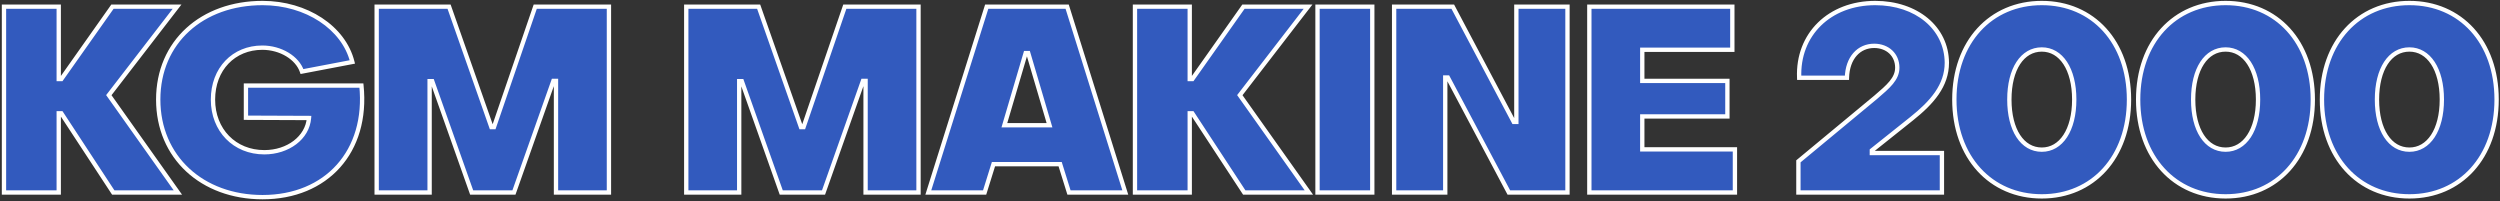
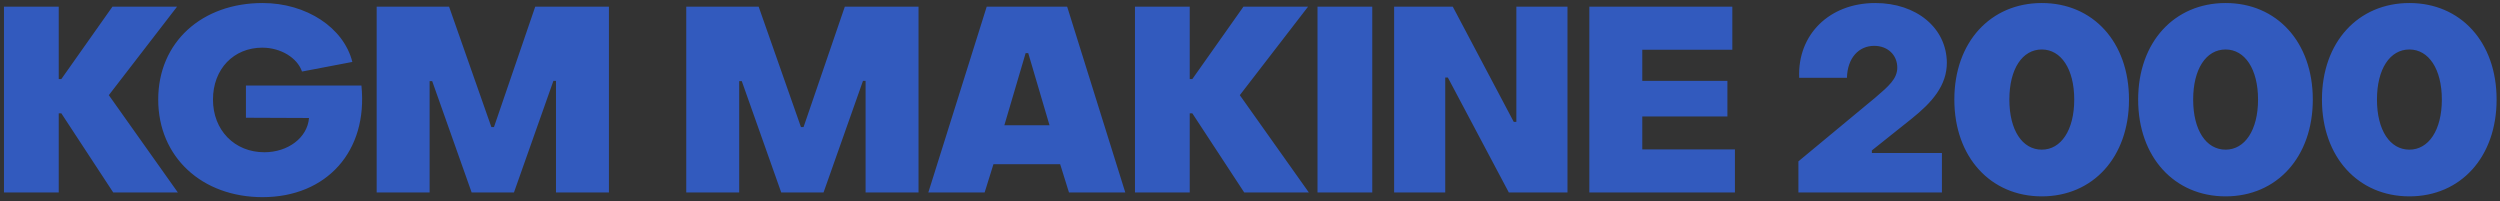
<svg xmlns="http://www.w3.org/2000/svg" width="1156" height="93" viewBox="0 0 1156 93" fill="none">
  <rect x="0" y="0" width="1156" height="93" fill="#333333" stroke="none" />
-   <path d="M1.84 89H27.16V52.4H28.36L52.36 89H82.24L50.32 44L81.88 3.08H52L28.36 36.56H27.16V3.08H1.84V89ZM121.401 91.16C150.921 91.16 170.241 70.04 167.121 39.56H113.721V54.44L142.881 54.56C142.161 63.68 133.161 70.4 122.241 70.4C108.441 70.4 98.481 60.2 98.481 46.04C98.481 31.88 108.081 22.04 121.281 22.04C129.801 22.04 137.481 26.72 139.641 33.08L162.921 28.64C158.961 12.8 141.681 1.4 121.401 1.4C93.441 1.4 73.161 19.4 73.161 46.04C73.161 72.68 93.441 91.16 121.401 91.16ZM174.171 89H198.651V37.52H199.851L218.091 89H237.651L255.891 37.4H257.091V89H281.571V3.08H247.491L228.411 58.76H227.211L207.651 3.08H174.171V89ZM317.323 89H341.803V37.52H343.003L361.243 89H380.803L399.043 37.4H400.243V89H424.723V3.08H390.643L371.563 58.76H370.363L350.803 3.08H317.323V89ZM429.255 89H455.295L459.375 75.92H490.215L494.295 89H520.335L493.455 3.08H456.255L429.255 89ZM464.415 57.92L474.255 24.56H475.455L485.295 57.92H464.415ZM524.81 89H550.13V52.4H551.33L575.33 89H605.21L573.29 44L604.85 3.08H574.97L551.33 36.56H550.13V3.08H524.81V89ZM609.218 89H634.538V3.08H609.218V89ZM644.642 89H668.282V35.84H669.482L697.682 89H724.802V3.08H701.162V56.36H699.962L671.762 3.08H644.642V89ZM734.909 89H802.229V69.08H759.389V53.84H798.749V37.4H759.389V23H801.029V3.08H734.909V89ZM831.584 89H897.944V70.76H865.544V69.56L883.904 54.92C893.384 47.36 900.224 39.56 900.224 29C900.104 12.92 886.184 1.4 867.104 1.4C845.984 1.4 831.104 15.92 831.944 35.96H854.024C854.264 26.72 859.544 21.2 866.624 21.2C872.864 21.2 877.304 25.4 877.304 31.28C877.304 36.44 873.224 39.92 867.344 44.96L831.584 74.6V89ZM944.127 90.8C967.767 90.8 984.447 72.68 984.447 46.04C984.447 19.4 967.767 1.4 944.127 1.4C920.487 1.4 903.687 19.4 903.687 46.04C903.687 72.68 920.487 90.8 944.127 90.8ZM944.127 69.2C935.127 69.2 929.127 60.2 929.127 46.04C929.127 31.88 935.127 22.88 944.127 22.88C953.007 22.88 959.127 31.88 959.127 46.04C959.127 60.2 953.007 69.2 944.127 69.2ZM1029.12 90.8C1052.76 90.8 1069.44 72.68 1069.44 46.04C1069.44 19.4 1052.76 1.4 1029.12 1.4C1005.48 1.4 988.681 19.4 988.681 46.04C988.681 72.68 1005.48 90.8 1029.12 90.8ZM1029.12 69.2C1020.12 69.2 1014.12 60.2 1014.12 46.04C1014.12 31.88 1020.12 22.88 1029.12 22.88C1038 22.88 1044.12 31.88 1044.12 46.04C1044.12 60.2 1038 69.2 1029.12 69.2ZM1114.11 90.8C1137.75 90.8 1154.43 72.68 1154.43 46.04C1154.43 19.4 1137.75 1.4 1114.11 1.4C1090.47 1.4 1073.67 19.4 1073.67 46.04C1073.67 72.68 1090.47 90.8 1114.11 90.8ZM1114.11 69.2C1105.11 69.2 1099.11 60.2 1099.11 46.04C1099.11 31.88 1105.11 22.88 1114.11 22.88C1122.99 22.88 1129.11 31.88 1129.11 46.04C1129.11 60.2 1122.99 69.2 1114.11 69.2Z" fill="#325ABE" />
-   <path d="M1.84 89H0.84V90H1.84V89ZM27.16 89V90H28.16V89H27.16ZM27.16 52.4V51.4H26.16V52.4H27.16ZM28.36 52.4L29.196 51.852L28.9 51.4H28.36V52.4ZM52.36 89L51.524 89.548L51.82 90H52.36V89ZM82.24 89V90H84.175L83.056 88.421L82.24 89ZM50.32 44L49.528 43.389L49.076 43.975L49.504 44.579L50.32 44ZM81.88 3.08L82.672 3.691L83.914 2.08H81.88V3.08ZM52 3.08V2.08H51.482L51.183 2.503L52 3.08ZM28.36 36.56V37.56H28.878L29.177 37.137L28.36 36.56ZM27.16 36.56H26.16V37.56H27.16V36.56ZM27.16 3.08H28.16V2.08H27.16V3.08ZM1.84 3.08V2.08H0.84V3.08H1.84ZM1.84 90H27.16V88H1.84V90ZM28.16 89V52.4H26.16V89H28.16ZM27.16 53.4H28.36V51.4H27.16V53.4ZM27.524 52.948L51.524 89.548L53.196 88.452L29.196 51.852L27.524 52.948ZM52.36 90H82.24V88H52.36V90ZM83.056 88.421L51.136 43.421L49.504 44.579L81.424 89.579L83.056 88.421ZM51.112 44.611L82.672 3.691L81.088 2.469L49.528 43.389L51.112 44.611ZM81.88 2.08H52V4.08H81.88V2.08ZM51.183 2.503L27.543 35.983L29.177 37.137L52.817 3.657L51.183 2.503ZM28.36 35.56H27.16V37.56H28.36V35.56ZM28.16 36.56V3.08H26.16V36.56H28.16ZM27.16 2.08H1.84V4.08H27.16V2.08ZM0.84 3.08V89H2.84V3.08H0.84ZM167.121 39.56L168.116 39.458L168.024 38.56H167.121V39.56ZM113.721 39.56V38.56H112.721V39.56H113.721ZM113.721 54.44H112.721V55.436L113.717 55.44L113.721 54.44ZM142.881 54.56L143.878 54.639L143.963 53.564L142.885 53.56L142.881 54.56ZM139.641 33.08L138.694 33.402L138.974 34.225L139.829 34.062L139.641 33.08ZM162.921 28.64L163.109 29.622L164.148 29.424L163.891 28.398L162.921 28.64ZM121.401 92.16C136.405 92.16 148.902 86.787 157.247 77.457C165.592 68.126 169.7 54.934 168.116 39.458L166.126 39.662C167.662 54.666 163.671 67.274 155.756 76.123C147.841 84.973 135.917 90.16 121.401 90.16V92.16ZM167.121 38.56H113.721V40.56H167.121V38.56ZM112.721 39.56V54.44H114.721V39.56H112.721ZM113.717 55.44L142.877 55.56L142.885 53.56L113.725 53.44L113.717 55.44ZM141.884 54.481C141.218 62.918 132.821 69.4 122.241 69.4V71.4C133.501 71.4 143.104 64.442 143.878 54.639L141.884 54.481ZM122.241 69.4C109.017 69.4 99.481 59.671 99.481 46.04H97.481C97.481 60.729 107.866 71.4 122.241 71.4V69.4ZM99.481 46.04C99.481 32.391 108.674 23.04 121.281 23.04V21.04C107.488 21.04 97.481 31.369 97.481 46.04H99.481ZM121.281 23.04C129.509 23.04 136.711 27.562 138.694 33.402L140.588 32.758C138.251 25.878 130.094 21.04 121.281 21.04V23.04ZM139.829 34.062L163.109 29.622L162.734 27.658L139.454 32.098L139.829 34.062ZM163.891 28.398C159.788 11.986 141.995 0.4 121.401 0.4V2.4C141.367 2.4 158.134 13.614 161.951 28.883L163.891 28.398ZM121.401 0.4C107.207 0.4 94.895 4.971 86.121 12.992C77.34 21.02 72.161 32.452 72.161 46.04H74.161C74.161 32.988 79.123 22.1 87.471 14.468C95.827 6.829 107.635 2.4 121.401 2.4V0.4ZM72.161 46.04C72.161 73.301 92.96 92.16 121.401 92.16V90.16C93.922 90.16 74.161 72.059 74.161 46.04H72.161ZM174.171 89H173.171V90H174.171V89ZM198.651 89V90H199.651V89H198.651ZM198.651 37.52V36.52H197.651V37.52H198.651ZM199.851 37.52L200.794 37.186L200.558 36.52H199.851V37.52ZM218.091 89L217.149 89.334L217.385 90H218.091V89ZM237.651 89V90H238.358L238.594 89.333L237.651 89ZM255.891 37.4V36.4H255.184L254.948 37.067L255.891 37.4ZM257.091 37.4H258.091V36.4H257.091V37.4ZM257.091 89H256.091V90H257.091V89ZM281.571 89V90H282.571V89H281.571ZM281.571 3.08H282.571V2.08H281.571V3.08ZM247.491 3.08V2.08H246.777L246.545 2.756L247.491 3.08ZM228.411 58.76V59.76H229.126L229.357 59.084L228.411 58.76ZM227.211 58.76L226.268 59.091L226.503 59.76H227.211V58.76ZM207.651 3.08L208.595 2.749L208.36 2.08H207.651V3.08ZM174.171 3.08V2.08H173.171V3.08H174.171ZM174.171 90H198.651V88H174.171V90ZM199.651 89V37.52H197.651V89H199.651ZM198.651 38.52H199.851V36.52H198.651V38.52ZM198.909 37.854L217.149 89.334L219.034 88.666L200.794 37.186L198.909 37.854ZM218.091 90H237.651V88H218.091V90ZM238.594 89.333L256.834 37.733L254.948 37.067L236.708 88.667L238.594 89.333ZM255.891 38.4H257.091V36.4H255.891V38.4ZM256.091 37.4V89H258.091V37.4H256.091ZM257.091 90H281.571V88H257.091V90ZM282.571 89V3.08H280.571V89H282.571ZM281.571 2.08H247.491V4.08H281.571V2.08ZM246.545 2.756L227.465 58.436L229.357 59.084L248.437 3.404L246.545 2.756ZM228.411 57.76H227.211V59.76H228.411V57.76ZM228.155 58.429L208.595 2.749L206.708 3.411L226.268 59.091L228.155 58.429ZM207.651 2.08H174.171V4.08H207.651V2.08ZM173.171 3.08V89H175.171V3.08H173.171ZM317.323 89H316.323V90H317.323V89ZM341.803 89V90H342.803V89H341.803ZM341.803 37.52V36.52H340.803V37.52H341.803ZM343.003 37.52L343.945 37.186L343.709 36.52H343.003V37.52ZM361.243 89L360.3 89.334L360.536 90H361.243V89ZM380.803 89V90H381.51L381.746 89.333L380.803 89ZM399.043 37.4V36.4H398.336L398.1 37.067L399.043 37.4ZM400.243 37.4H401.243V36.4H400.243V37.4ZM400.243 89H399.243V90H400.243V89ZM424.723 89V90H425.723V89H424.723ZM424.723 3.08H425.723V2.08H424.723V3.08ZM390.643 3.08V2.08H389.928L389.697 2.756L390.643 3.08ZM371.563 58.76V59.76H372.277L372.509 59.084L371.563 58.76ZM370.363 58.76L369.419 59.091L369.654 59.76H370.363V58.76ZM350.803 3.08L351.746 2.749L351.511 2.08H350.803V3.08ZM317.323 3.08V2.08H316.323V3.08H317.323ZM317.323 90H341.803V88H317.323V90ZM342.803 89V37.52H340.803V89H342.803ZM341.803 38.52H343.003V36.52H341.803V38.52ZM342.06 37.854L360.3 89.334L362.185 88.666L343.945 37.186L342.06 37.854ZM361.243 90H380.803V88H361.243V90ZM381.746 89.333L399.986 37.733L398.1 37.067L379.86 88.667L381.746 89.333ZM399.043 38.4H400.243V36.4H399.043V38.4ZM399.243 37.4V89H401.243V37.4H399.243ZM400.243 90H424.723V88H400.243V90ZM425.723 89V3.08H423.723V89H425.723ZM424.723 2.08H390.643V4.08H424.723V2.08ZM389.697 2.756L370.617 58.436L372.509 59.084L391.589 3.404L389.697 2.756ZM371.563 57.76H370.363V59.76H371.563V57.76ZM371.306 58.429L351.746 2.749L349.859 3.411L369.419 59.091L371.306 58.429ZM350.803 2.08H317.323V4.08H350.803V2.08ZM316.323 3.08V89H318.323V3.08H316.323ZM429.255 89L428.301 88.7L427.892 90H429.255V89ZM455.295 89V90H456.03L456.249 89.298L455.295 89ZM459.375 75.92V74.92H458.639L458.42 75.622L459.375 75.92ZM490.215 75.92L491.169 75.622L490.95 74.92H490.215V75.92ZM494.295 89L493.34 89.298L493.559 90H494.295V89ZM520.335 89V90H521.695L521.289 88.701L520.335 89ZM493.455 3.08L494.409 2.781L494.19 2.08H493.455V3.08ZM456.255 3.08V2.08H455.521L455.301 2.78L456.255 3.08ZM464.415 57.92L463.456 57.637L463.077 58.92H464.415V57.92ZM474.255 24.56V23.56H473.507L473.296 24.277L474.255 24.56ZM475.455 24.56L476.414 24.277L476.202 23.56H475.455V24.56ZM485.295 57.92V58.92H486.632L486.254 57.637L485.295 57.92ZM429.255 90H455.295V88H429.255V90ZM456.249 89.298L460.329 76.218L458.42 75.622L454.34 88.702L456.249 89.298ZM459.375 76.92H490.215V74.92H459.375V76.92ZM489.26 76.218L493.34 89.298L495.249 88.702L491.169 75.622L489.26 76.218ZM494.295 90H520.335V88H494.295V90ZM521.289 88.701L494.409 2.781L492.5 3.379L519.38 89.299L521.289 88.701ZM493.455 2.08H456.255V4.08H493.455V2.08ZM455.301 2.78L428.301 88.7L430.209 89.3L457.209 3.38L455.301 2.78ZM465.374 58.203L475.214 24.843L473.296 24.277L463.456 57.637L465.374 58.203ZM474.255 25.56H475.455V23.56H474.255V25.56ZM474.496 24.843L484.336 58.203L486.254 57.637L476.414 24.277L474.496 24.843ZM485.295 56.92H464.415V58.92H485.295V56.92ZM524.81 89H523.81V90H524.81V89ZM550.13 89V90H551.13V89H550.13ZM550.13 52.4V51.4H549.13V52.4H550.13ZM551.33 52.4L552.167 51.852L551.87 51.4H551.33V52.4ZM575.33 89L574.494 89.548L574.79 90H575.33V89ZM605.21 89V90H607.146L606.026 88.421L605.21 89ZM573.29 44L572.498 43.389L572.047 43.975L572.475 44.579L573.29 44ZM604.85 3.08L605.642 3.691L606.884 2.08H604.85V3.08ZM574.97 3.08V2.08H574.452L574.153 2.503L574.97 3.08ZM551.33 36.56V37.56H551.848L552.147 37.137L551.33 36.56ZM550.13 36.56H549.13V37.56H550.13V36.56ZM550.13 3.08H551.13V2.08H550.13V3.08ZM524.81 3.08V2.08H523.81V3.08H524.81ZM524.81 90H550.13V88H524.81V90ZM551.13 89V52.4H549.13V89H551.13ZM550.13 53.4H551.33V51.4H550.13V53.4ZM550.494 52.948L574.494 89.548L576.167 88.452L552.167 51.852L550.494 52.948ZM575.33 90H605.21V88H575.33V90ZM606.026 88.421L574.106 43.421L572.475 44.579L604.395 89.579L606.026 88.421ZM574.082 44.611L605.642 3.691L604.058 2.469L572.498 43.389L574.082 44.611ZM604.85 2.08H574.97V4.08H604.85V2.08ZM574.153 2.503L550.513 35.983L552.147 37.137L575.787 3.657L574.153 2.503ZM551.33 35.56H550.13V37.56H551.33V35.56ZM551.13 36.56V3.08H549.13V36.56H551.13ZM550.13 2.08H524.81V4.08H550.13V2.08ZM523.81 3.08V89H525.81V3.08H523.81ZM609.218 89H608.218V90H609.218V89ZM634.538 89V90H635.538V89H634.538ZM634.538 3.08H635.538V2.08H634.538V3.08ZM609.218 3.08V2.08H608.218V3.08H609.218ZM609.218 90H634.538V88H609.218V90ZM635.538 89V3.08H633.538V89H635.538ZM634.538 2.08H609.218V4.08H634.538V2.08ZM608.218 3.08V89H610.218V3.08H608.218ZM644.642 89H643.642V90H644.642V89ZM668.282 89V90H669.282V89H668.282ZM668.282 35.84V34.84H667.282V35.84H668.282ZM669.482 35.84L670.365 35.371L670.083 34.84H669.482V35.84ZM697.682 89L696.798 89.469L697.08 90H697.682V89ZM724.802 89V90H725.802V89H724.802ZM724.802 3.08H725.802V2.08H724.802V3.08ZM701.162 3.08V2.08H700.162V3.08H701.162ZM701.162 56.36V57.36H702.162V56.36H701.162ZM699.962 56.36L699.078 56.828L699.359 57.36H699.962V56.36ZM671.762 3.08L672.645 2.612L672.364 2.08H671.762V3.08ZM644.642 3.08V2.08H643.642V3.08H644.642ZM644.642 90H668.282V88H644.642V90ZM669.282 89V35.84H667.282V89H669.282ZM668.282 36.84H669.482V34.84H668.282V36.84ZM668.598 36.309L696.798 89.469L698.565 88.531L670.365 35.371L668.598 36.309ZM697.682 90H724.802V88H697.682V90ZM725.802 89V3.08H723.802V89H725.802ZM724.802 2.08H701.162V4.08H724.802V2.08ZM700.162 3.08V56.36H702.162V3.08H700.162ZM701.162 55.36H699.962V57.36H701.162V55.36ZM700.845 55.892L672.645 2.612L670.878 3.548L699.078 56.828L700.845 55.892ZM671.762 2.08H644.642V4.08H671.762V2.08ZM643.642 3.08V89H645.642V3.08H643.642ZM734.909 89H733.909V90H734.909V89ZM802.229 89V90H803.229V89H802.229ZM802.229 69.08H803.229V68.08H802.229V69.08ZM759.389 69.08H758.389V70.08H759.389V69.08ZM759.389 53.84V52.84H758.389V53.84H759.389ZM798.749 53.84V54.84H799.749V53.84H798.749ZM798.749 37.4H799.749V36.4H798.749V37.4ZM759.389 37.4H758.389V38.4H759.389V37.4ZM759.389 23V22H758.389V23H759.389ZM801.029 23V24H802.029V23H801.029ZM801.029 3.08H802.029V2.08H801.029V3.08ZM734.909 3.08V2.08H733.909V3.08H734.909ZM734.909 90H802.229V88H734.909V90ZM803.229 89V69.08H801.229V89H803.229ZM802.229 68.08H759.389V70.08H802.229V68.08ZM760.389 69.08V53.84H758.389V69.08H760.389ZM759.389 54.84H798.749V52.84H759.389V54.84ZM799.749 53.84V37.4H797.749V53.84H799.749ZM798.749 36.4H759.389V38.4H798.749V36.4ZM760.389 37.4V23H758.389V37.4H760.389ZM759.389 24H801.029V22H759.389V24ZM802.029 23V3.08H800.029V23H802.029ZM801.029 2.08H734.909V4.08H801.029V2.08ZM733.909 3.08V89H735.909V3.08H733.909ZM831.584 89H830.584V90H831.584V89ZM897.944 89V90H898.944V89H897.944ZM897.944 70.76H898.944V69.76H897.944V70.76ZM865.544 70.76H864.544V71.76H865.544V70.76ZM865.544 69.56L864.92 68.778L864.544 69.078V69.56H865.544ZM883.904 54.92L884.527 55.702L884.527 55.702L883.904 54.92ZM900.224 29H901.224L901.224 28.992L900.224 29ZM831.944 35.96L830.945 36.002L830.985 36.96H831.944V35.96ZM854.024 35.96V36.96H854.998L855.023 35.986L854.024 35.96ZM867.344 44.96L867.982 45.73L867.988 45.725L867.995 45.719L867.344 44.96ZM831.584 74.6L830.946 73.83L830.584 74.13V74.6H831.584ZM831.584 90H897.944V88H831.584V90ZM898.944 89V70.76H896.944V89H898.944ZM897.944 69.76H865.544V71.76H897.944V69.76ZM866.544 70.76V69.56H864.544V70.76H866.544ZM866.167 70.342L884.527 55.702L883.28 54.138L864.92 68.778L866.167 70.342ZM884.527 55.702C894.041 48.115 901.224 40.054 901.224 29H899.224C899.224 39.066 892.727 46.605 883.28 54.138L884.527 55.702ZM901.224 28.992C901.098 12.206 886.561 0.4 867.104 0.4V2.4C885.807 2.4 899.109 13.634 899.224 29.008L901.224 28.992ZM867.104 0.4C856.312 0.4 847.051 4.112 840.589 10.451C834.122 16.794 830.513 25.713 830.945 36.002L832.943 35.918C832.534 26.167 835.946 17.806 841.989 11.879C848.036 5.947 856.775 2.4 867.104 2.4V0.4ZM831.944 36.96H854.024V34.96H831.944V36.96ZM855.023 35.986C855.139 31.547 856.461 28.099 858.509 25.776C860.547 23.464 863.36 22.2 866.624 22.2V20.2C862.807 20.2 859.44 21.696 857.009 24.454C854.587 27.201 853.149 31.133 853.024 35.934L855.023 35.986ZM866.624 22.2C872.366 22.2 876.304 26.005 876.304 31.28H878.304C878.304 24.795 873.361 20.2 866.624 20.2V22.2ZM876.304 31.28C876.304 33.558 875.416 35.501 873.755 37.532C872.068 39.593 869.656 41.661 866.693 44.201L867.995 45.719C870.911 43.219 873.479 41.027 875.303 38.798C877.151 36.539 878.304 34.162 878.304 31.28H876.304ZM866.706 44.19L830.946 73.83L832.222 75.37L867.982 45.73L866.706 44.19ZM830.584 74.6V89H832.584V74.6H830.584ZM944.127 91.8C956.216 91.8 966.57 87.16 973.893 79.082C981.21 71.01 985.447 59.568 985.447 46.04H983.447C983.447 59.152 979.344 70.09 972.411 77.738C965.484 85.38 955.678 89.8 944.127 89.8V91.8ZM985.447 46.04C985.447 32.511 981.209 21.099 973.891 13.057C966.567 5.008 956.214 0.4 944.127 0.4V2.4C955.68 2.4 965.486 6.792 972.412 14.403C979.344 22.021 983.447 32.928 983.447 46.04H985.447ZM944.127 0.4C932.04 0.4 921.657 5.008 914.304 13.055C906.956 21.097 902.687 32.51 902.687 46.04H904.687C904.687 32.93 908.818 22.023 915.78 14.405C922.736 6.792 932.574 2.4 944.127 2.4V0.4ZM902.687 46.04C902.687 59.57 906.955 71.012 914.302 79.083C921.655 87.161 932.038 91.8 944.127 91.8V89.8C932.576 89.8 922.738 85.379 915.781 77.737C908.818 70.088 904.687 59.15 904.687 46.04H902.687ZM944.127 68.2C940.011 68.2 936.556 66.161 934.089 62.383C931.603 58.575 930.127 52.995 930.127 46.04H928.127C928.127 53.245 929.651 59.245 932.415 63.477C935.198 67.739 939.243 70.2 944.127 70.2V68.2ZM930.127 46.04C930.127 39.085 931.603 33.505 934.089 29.697C936.556 25.919 940.011 23.88 944.127 23.88V21.88C939.243 21.88 935.198 24.341 932.415 28.603C929.651 32.835 928.127 38.835 928.127 46.04H930.127ZM944.127 23.88C948.18 23.88 951.637 25.916 954.121 29.699C956.623 33.508 958.127 39.089 958.127 46.04H960.127C960.127 38.831 958.571 32.832 955.793 28.601C952.997 24.344 948.954 21.88 944.127 21.88V23.88ZM958.127 46.04C958.127 52.991 956.623 58.572 954.121 62.381C951.637 66.164 948.18 68.2 944.127 68.2V70.2C948.954 70.2 952.997 67.736 955.793 63.479C958.571 59.248 960.127 53.249 960.127 46.04H958.127ZM1029.12 91.8C1041.21 91.8 1051.56 87.16 1058.89 79.082C1066.2 71.01 1070.44 59.568 1070.44 46.04H1068.44C1068.44 59.152 1064.34 70.09 1057.4 77.738C1050.48 85.38 1040.67 89.8 1029.12 89.8V91.8ZM1070.44 46.04C1070.44 32.511 1066.2 21.099 1058.89 13.057C1051.56 5.008 1041.21 0.4 1029.12 0.4V2.4C1040.67 2.4 1050.48 6.792 1057.41 14.403C1064.34 22.021 1068.44 32.928 1068.44 46.04H1070.44ZM1029.12 0.4C1017.03 0.4 1006.65 5.008 999.297 13.055C991.949 21.097 987.681 32.51 987.681 46.04H989.681C989.681 32.93 993.812 22.023 1000.77 14.405C1007.73 6.792 1017.57 2.4 1029.12 2.4V0.4ZM987.681 46.04C987.681 59.57 991.949 71.012 999.296 79.083C1006.65 87.161 1017.03 91.8 1029.12 91.8V89.8C1017.57 89.8 1007.73 85.379 1000.78 77.737C993.812 70.088 989.681 59.15 989.681 46.04H987.681ZM1029.12 68.2C1025 68.2 1021.55 66.161 1019.08 62.383C1016.6 58.575 1015.12 52.995 1015.12 46.04H1013.12C1013.12 53.245 1014.64 59.245 1017.41 63.477C1020.19 67.739 1024.24 70.2 1029.12 70.2V68.2ZM1015.12 46.04C1015.12 39.085 1016.6 33.505 1019.08 29.697C1021.55 25.919 1025 23.88 1029.12 23.88V21.88C1024.24 21.88 1020.19 24.341 1017.41 28.603C1014.64 32.835 1013.12 38.835 1013.12 46.04H1015.12ZM1029.12 23.88C1033.17 23.88 1036.63 25.916 1039.11 29.699C1041.62 33.508 1043.12 39.089 1043.12 46.04H1045.12C1045.12 38.831 1043.56 32.832 1040.79 28.601C1037.99 24.344 1033.95 21.88 1029.12 21.88V23.88ZM1043.12 46.04C1043.12 52.991 1041.62 58.572 1039.11 62.381C1036.63 66.164 1033.17 68.2 1029.12 68.2V70.2C1033.95 70.2 1037.99 67.736 1040.79 63.479C1043.56 59.248 1045.12 53.249 1045.12 46.04H1043.12ZM1114.11 91.8C1126.2 91.8 1136.56 87.16 1143.88 79.082C1151.2 71.01 1155.43 59.568 1155.43 46.04H1153.43C1153.43 59.152 1149.33 70.09 1142.4 77.738C1135.47 85.38 1125.67 89.8 1114.11 89.8V91.8ZM1155.43 46.04C1155.43 32.511 1151.2 21.099 1143.88 13.057C1136.55 5.008 1126.2 0.4 1114.11 0.4V2.4C1125.67 2.4 1135.47 6.792 1142.4 14.403C1149.33 22.021 1153.43 32.928 1153.43 46.04H1155.43ZM1114.11 0.4C1102.03 0.4 1091.64 5.008 1084.29 13.055C1076.94 21.097 1072.67 32.51 1072.67 46.04H1074.67C1074.67 32.93 1078.81 22.023 1085.77 14.405C1092.72 6.792 1102.56 2.4 1114.11 2.4V0.4ZM1072.67 46.04C1072.67 59.57 1076.94 71.012 1084.29 79.083C1091.64 87.161 1102.03 91.8 1114.11 91.8V89.8C1102.56 89.8 1092.73 85.379 1085.77 77.737C1078.81 70.088 1074.67 59.15 1074.67 46.04H1072.67ZM1114.11 68.2C1110 68.2 1106.54 66.161 1104.08 62.383C1101.59 58.575 1100.11 52.995 1100.11 46.04H1098.11C1098.11 53.245 1099.64 59.245 1102.4 63.477C1105.18 67.739 1109.23 70.2 1114.11 70.2V68.2ZM1100.11 46.04C1100.11 39.085 1101.59 33.505 1104.08 29.697C1106.54 25.919 1110 23.88 1114.11 23.88V21.88C1109.23 21.88 1105.18 24.341 1102.4 28.603C1099.64 32.835 1098.11 38.835 1098.11 46.04H1100.11ZM1114.11 23.88C1118.17 23.88 1121.62 25.916 1124.11 29.699C1126.61 33.508 1128.11 39.089 1128.11 46.04H1130.11C1130.11 38.831 1128.56 32.832 1125.78 28.601C1122.98 24.344 1118.94 21.88 1114.11 21.88V23.88ZM1128.11 46.04C1128.11 52.991 1126.61 58.572 1124.11 62.381C1121.62 66.164 1118.17 68.2 1114.11 68.2V70.2C1118.94 70.2 1122.98 67.736 1125.78 63.479C1128.56 59.248 1130.11 53.249 1130.11 46.04H1128.11Z" fill="white" />
+   <path d="M1.84 89H27.16V52.4H28.36L52.36 89H82.24L50.32 44L81.88 3.08H52L28.36 36.56H27.16V3.08H1.84V89ZM121.401 91.16C150.921 91.16 170.241 70.04 167.121 39.56H113.721V54.44L142.881 54.56C142.161 63.68 133.161 70.4 122.241 70.4C108.441 70.4 98.481 60.2 98.481 46.04C98.481 31.88 108.081 22.04 121.281 22.04C129.801 22.04 137.481 26.72 139.641 33.08L162.921 28.64C158.961 12.8 141.681 1.4 121.401 1.4C93.441 1.4 73.161 19.4 73.161 46.04C73.161 72.68 93.441 91.16 121.401 91.16ZM174.171 89H198.651V37.52H199.851L218.091 89H237.651L255.891 37.4H257.091V89H281.571V3.08H247.491L228.411 58.76H227.211L207.651 3.08H174.171V89ZM317.323 89H341.803V37.52H343.003L361.243 89H380.803L399.043 37.4H400.243V89H424.723V3.08H390.643L371.563 58.76H370.363L350.803 3.08H317.323V89ZM429.255 89H455.295L459.375 75.92H490.215L494.295 89H520.335L493.455 3.08H456.255L429.255 89ZM464.415 57.92L474.255 24.56H475.455L485.295 57.92H464.415ZM524.81 89H550.13V52.4H551.33L575.33 89H605.21L573.29 44L604.85 3.08H574.97L551.33 36.56H550.13V3.08H524.81V89ZM609.218 89H634.538V3.08H609.218V89ZM644.642 89H668.282V35.84H669.482L697.682 89H724.802V3.08H701.162V56.36H699.962L671.762 3.08H644.642V89ZM734.909 89H802.229V69.08H759.389V53.84H798.749V37.4H759.389V23H801.029V3.08H734.909V89ZM831.584 89H897.944V70.76H865.544V69.56L883.904 54.92C893.384 47.36 900.224 39.56 900.224 29C900.104 12.92 886.184 1.4 867.104 1.4C845.984 1.4 831.104 15.92 831.944 35.96H854.024C854.264 26.72 859.544 21.2 866.624 21.2C872.864 21.2 877.304 25.4 877.304 31.28C877.304 36.44 873.224 39.92 867.344 44.96L831.584 74.6V89ZM944.127 90.8C967.767 90.8 984.447 72.68 984.447 46.04C984.447 19.4 967.767 1.4 944.127 1.4C920.487 1.4 903.687 19.4 903.687 46.04C903.687 72.68 920.487 90.8 944.127 90.8ZM944.127 69.2C935.127 69.2 929.127 60.2 929.127 46.04C929.127 31.88 935.127 22.88 944.127 22.88C953.007 22.88 959.127 31.88 959.127 46.04C959.127 60.2 953.007 69.2 944.127 69.2M1029.12 90.8C1052.76 90.8 1069.44 72.68 1069.44 46.04C1069.44 19.4 1052.76 1.4 1029.12 1.4C1005.48 1.4 988.681 19.4 988.681 46.04C988.681 72.68 1005.48 90.8 1029.12 90.8ZM1029.12 69.2C1020.12 69.2 1014.12 60.2 1014.12 46.04C1014.12 31.88 1020.12 22.88 1029.12 22.88C1038 22.88 1044.12 31.88 1044.12 46.04C1044.12 60.2 1038 69.2 1029.12 69.2ZM1114.11 90.8C1137.75 90.8 1154.43 72.68 1154.43 46.04C1154.43 19.4 1137.75 1.4 1114.11 1.4C1090.47 1.4 1073.67 19.4 1073.67 46.04C1073.67 72.68 1090.47 90.8 1114.11 90.8ZM1114.11 69.2C1105.11 69.2 1099.11 60.2 1099.11 46.04C1099.11 31.88 1105.11 22.88 1114.11 22.88C1122.99 22.88 1129.11 31.88 1129.11 46.04C1129.11 60.2 1122.99 69.2 1114.11 69.2Z" fill="#325ABE" />
</svg>